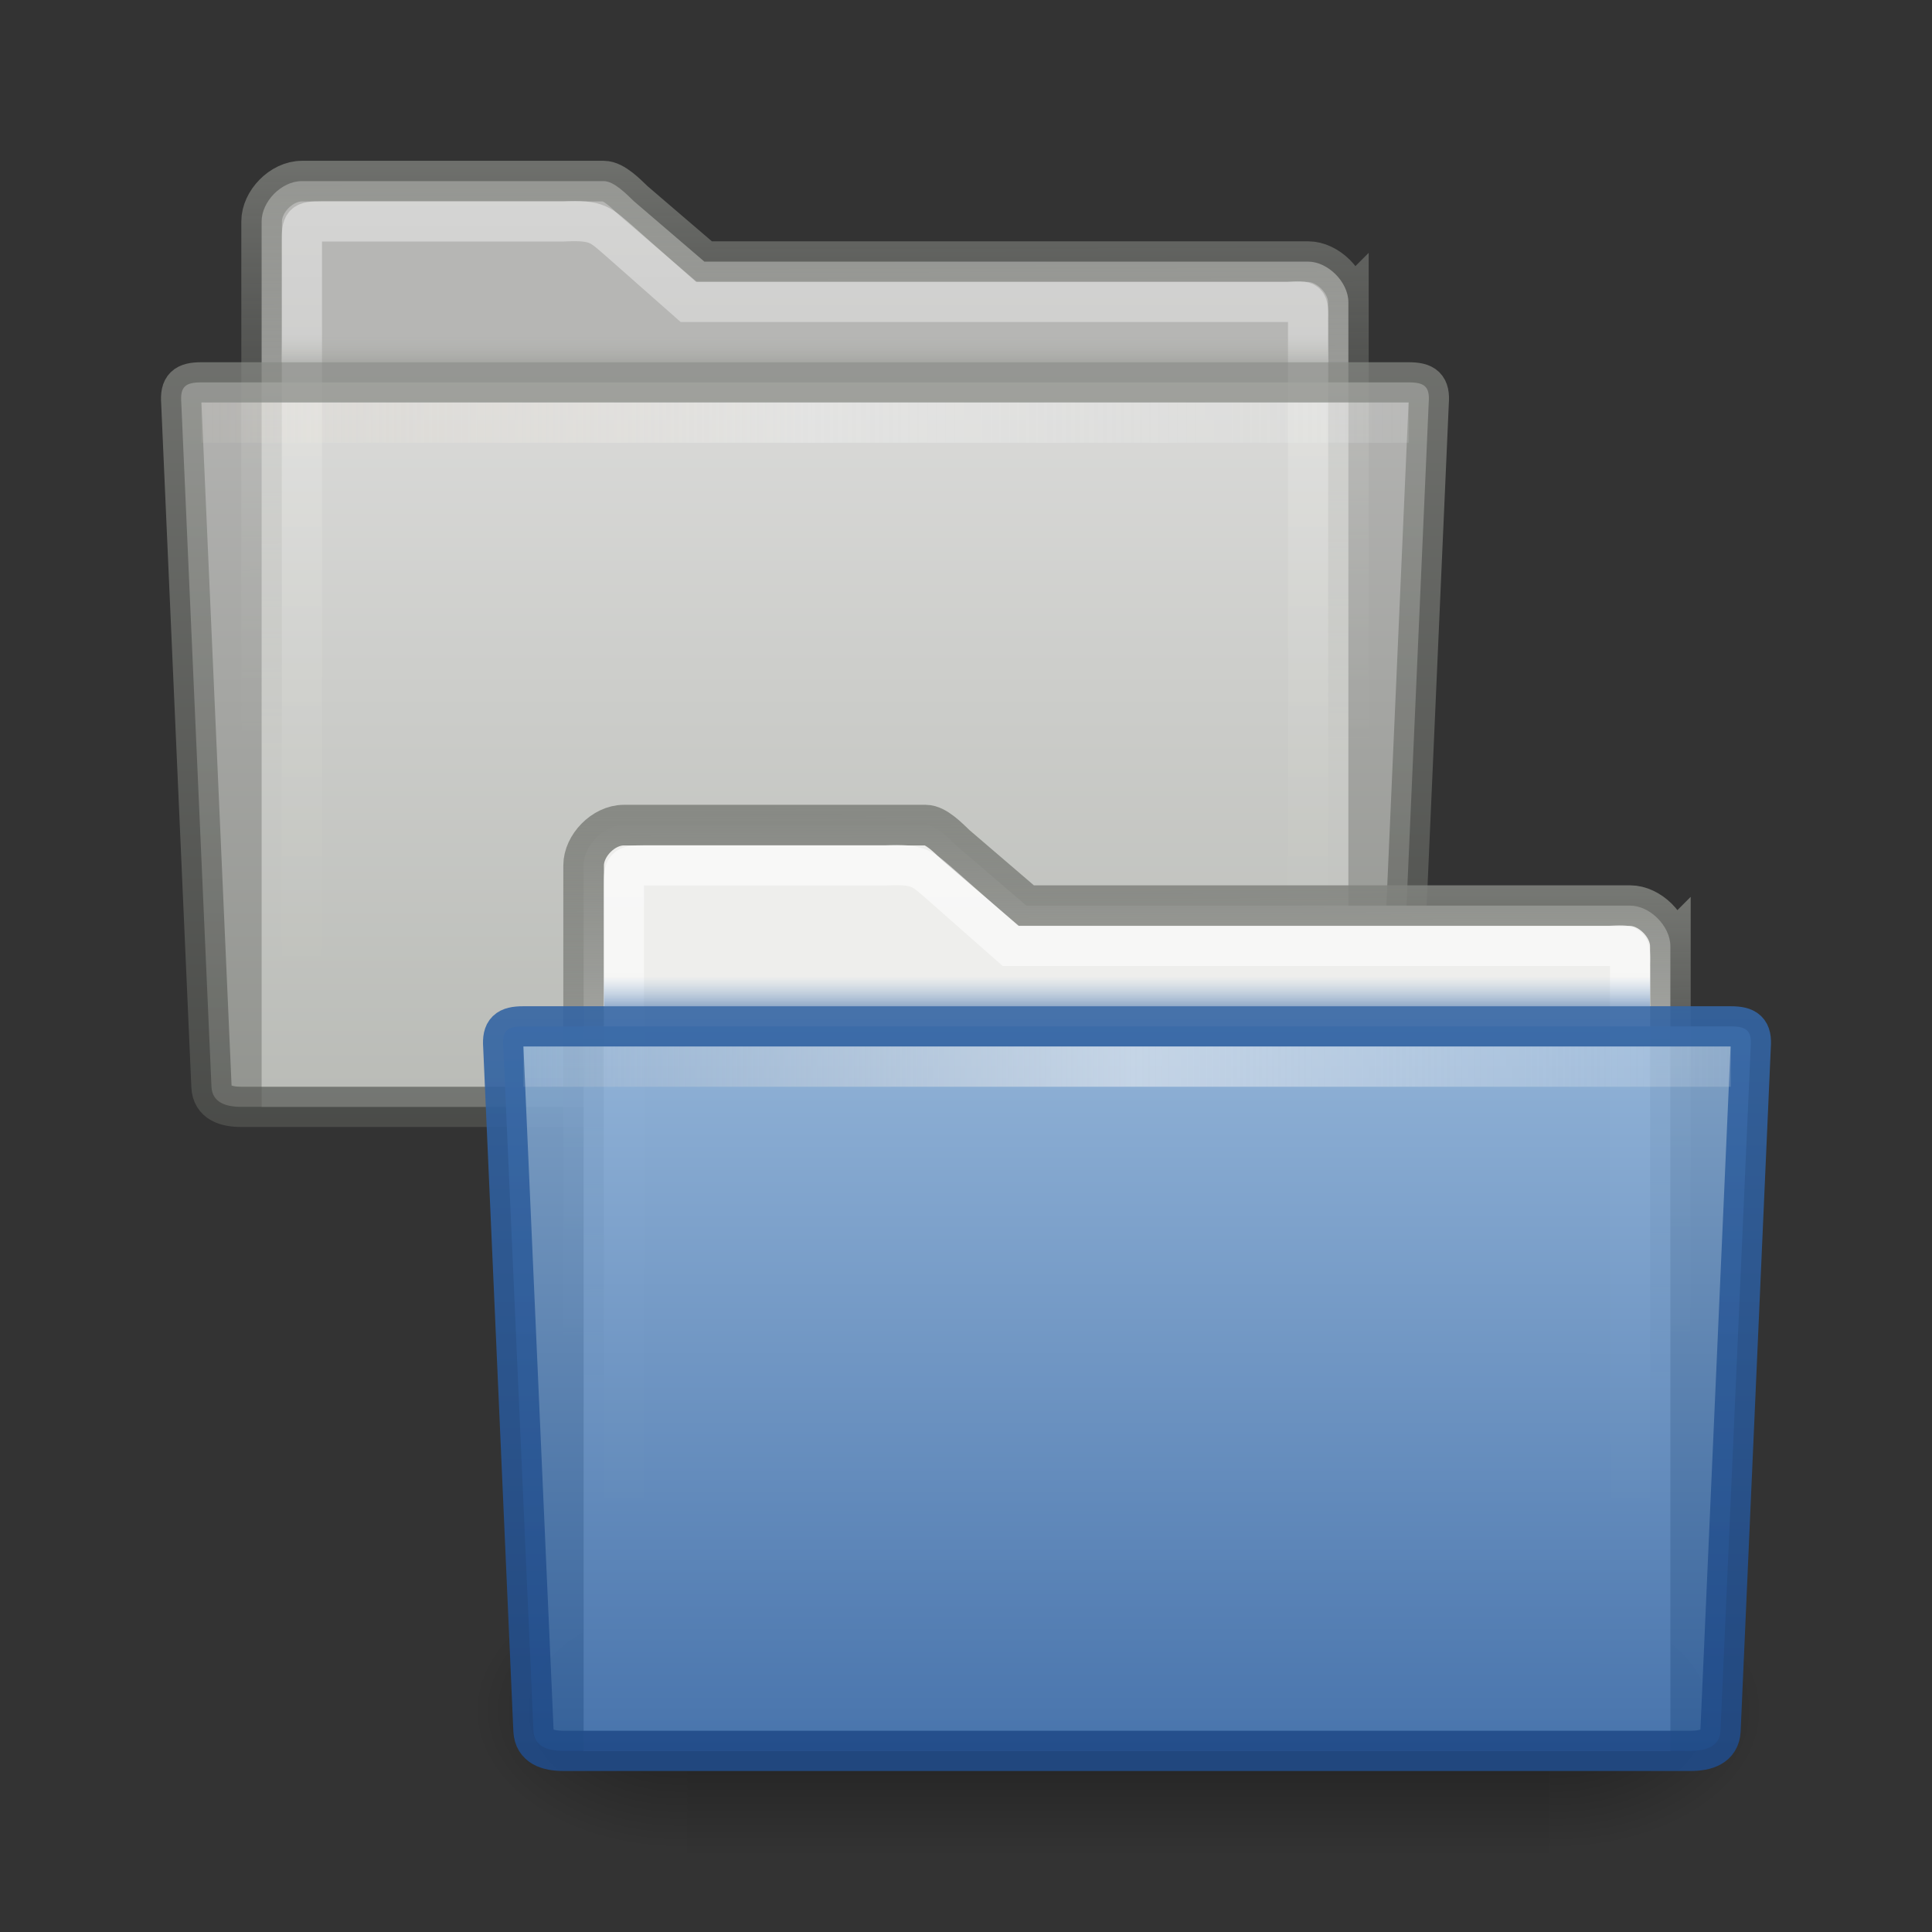
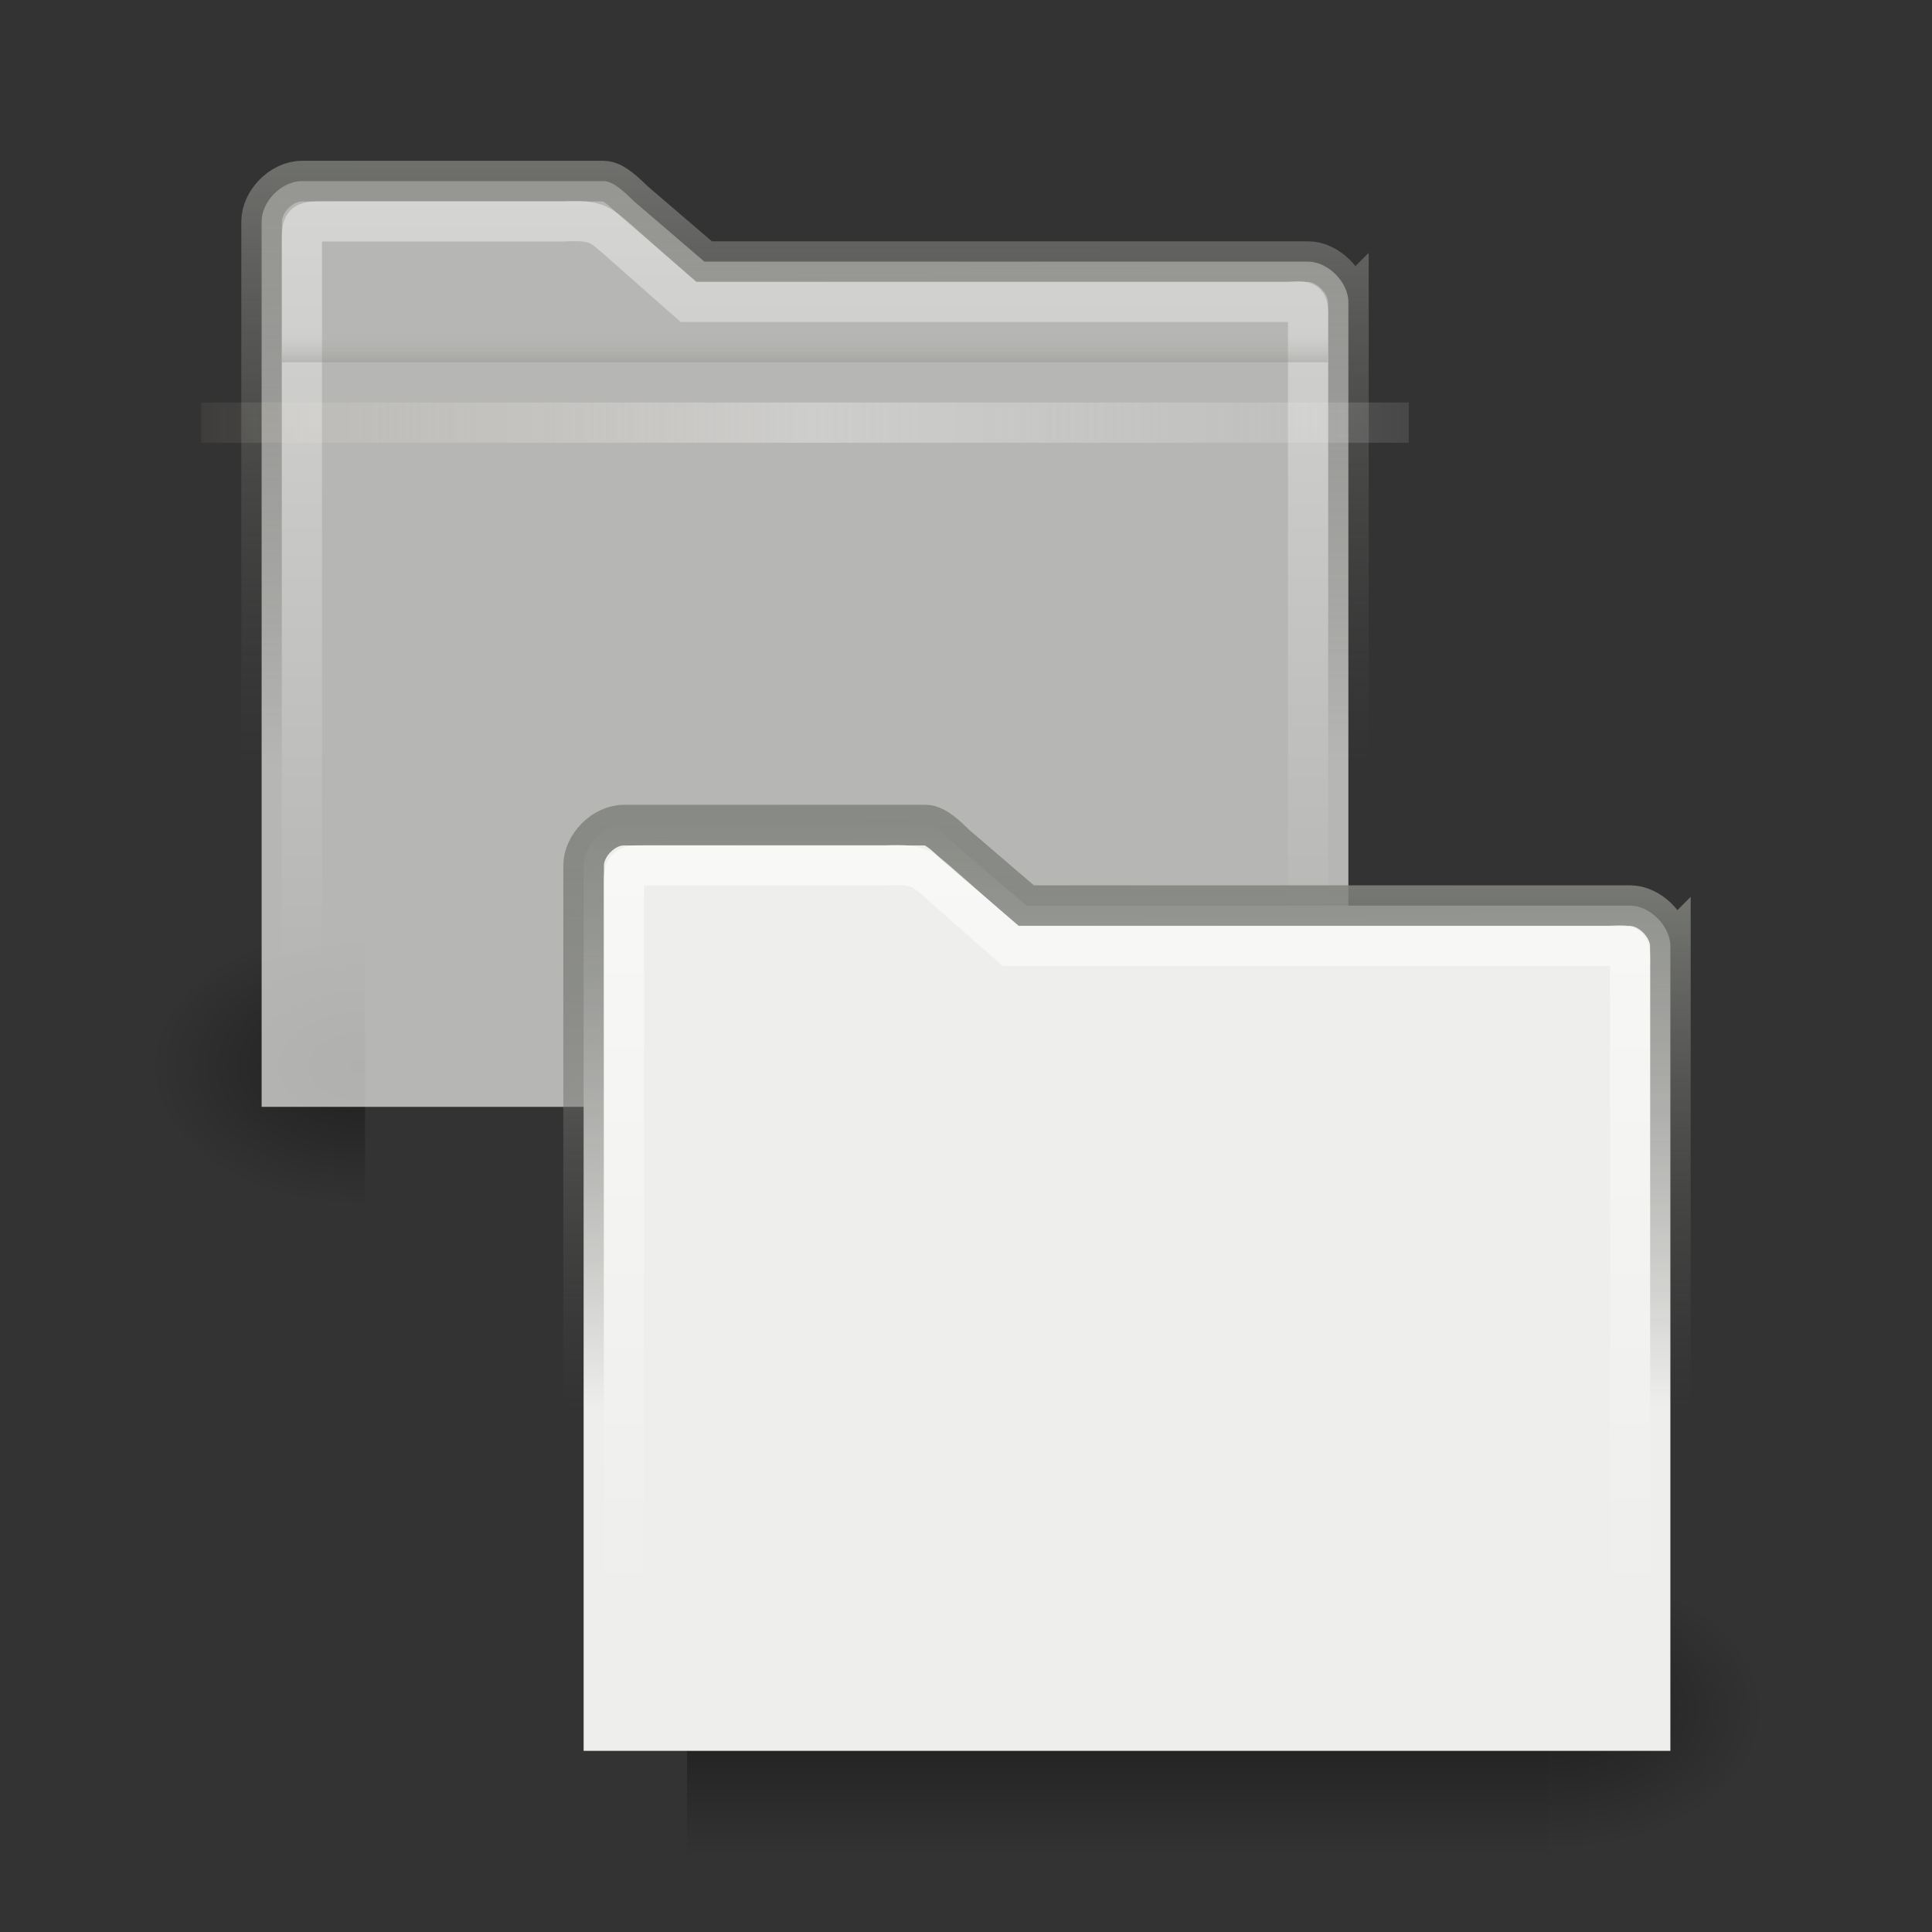
<svg xmlns="http://www.w3.org/2000/svg" xmlns:xlink="http://www.w3.org/1999/xlink" width="48px" height="48px">
  <rect width="100%" height="100%" fill="#333333" stroke="none" />
  <defs>
    <linearGradient id="m" x1="7.238" x2="132.86" y1="36.005" y2="35.858" gradientTransform="matrix(.31 0 0 .943 7.954 -7.279)" gradientUnits="userSpaceOnUse" xlink:href="#f" />
    <linearGradient id="l" x1="65.307" x2="65.307" y1="22" y2="28.004" gradientTransform="matrix(.24 0 0 .167 12.626 20.333)" gradientUnits="userSpaceOnUse">
      <stop stop-color="#729fcf" stop-opacity="0" offset=".25" />
      <stop stop-color="#3465a4" offset="1" />
    </linearGradient>
    <linearGradient id="j" x1="151" x2="151" y1="64" y2="83" gradientTransform="matrix(1 0 0 1 -121.96 -39.001)" gradientUnits="userSpaceOnUse">
      <stop stop-color="#3465a4" offset="0" />
      <stop stop-color="#204a87" offset="1" />
    </linearGradient>
    <linearGradient id="k" x1="28.273" x2="28.272" y1="325.34" y2="409.8" gradientTransform="matrix(.242 0 0 .237 21.155 -53.058)" gradientUnits="userSpaceOnUse">
      <stop stop-color="#8fb3d9" offset="0" />
      <stop stop-color="#3465a4" offset="1" />
    </linearGradient>
    <linearGradient id="i" x1="24.001" x2="24" y1="10.239" y2="38.763" gradientTransform="matrix(.667 0 0 .667 11 14.167)" gradientUnits="userSpaceOnUse" xlink:href="#g" />
    <linearGradient id="h" x1="24" x2="24.046" y1="8.765" y2="31.23" gradientTransform="matrix(.679 0 0 .666 10.698 14.174)" gradientUnits="userSpaceOnUse" xlink:href="#d" />
    <linearGradient id="f" x1="71.999" x2="71.999" y1="14.258" y2="19.958" gradientTransform="matrix(1.003 0 0 1 -8.238 8)" gradientUnits="userSpaceOnUse">
      <stop stop-color="#feebd6" stop-opacity="0" offset=".004" />
      <stop stop-color="#f5f5f5" stop-opacity=".53" offset=".461" />
      <stop stop-color="#f5f5f5" stop-opacity="0" offset="1" />
    </linearGradient>
    <linearGradient id="n" x1="7.238" x2="132.86" y1="36.005" y2="35.858" gradientTransform="matrix(.31 0 0 .943 -.046 -23.279)" gradientUnits="userSpaceOnUse" xlink:href="#f" />
    <linearGradient id="o" x1="65.307" x2="65.307" y1="22" y2="28.004" gradientTransform="matrix(.24 0 0 .167 4.625 4.333)" gradientUnits="userSpaceOnUse">
      <stop stop-color="#babdb6" stop-opacity="0" offset=".25" />
      <stop stop-color="#888a85" offset="1" />
    </linearGradient>
    <linearGradient id="p" x1="151" x2="151" y1="64" y2="83" gradientTransform="matrix(1 0 0 1 -129.96 -55.001)" gradientUnits="userSpaceOnUse">
      <stop stop-color="#888a85" offset="0" />
      <stop stop-color="#555753" offset="1" />
    </linearGradient>
    <linearGradient id="q" x1="28.273" x2="28.272" y1="325.34" y2="409.8" gradientTransform="matrix(.242 0 0 .237 13.155 -69.058)" gradientUnits="userSpaceOnUse">
      <stop stop-color="#eeeeec" offset="0" />
      <stop stop-color="#babdb6" offset="1" />
    </linearGradient>
    <linearGradient id="g">
      <stop stop-color="#fff" stop-opacity=".6" offset="0" />
      <stop stop-color="#fff" stop-opacity="0" offset="1" />
    </linearGradient>
    <linearGradient id="r" x1="24.001" x2="24" y1="10.239" y2="38.763" gradientTransform="matrix(.667 0 0 .667 3 -1.833)" gradientUnits="userSpaceOnUse" xlink:href="#g" />
    <linearGradient id="d">
      <stop stop-color="#888a85" offset="0" />
      <stop stop-color="#555753" stop-opacity="0" offset="1" />
    </linearGradient>
    <linearGradient id="s" x1="24" x2="24.046" y1="8.765" y2="31.23" gradientTransform="matrix(.679 0 0 .666 2.698 -1.826)" gradientUnits="userSpaceOnUse" xlink:href="#d" />
    <radialGradient id="a" cx="605.71" cy="486.65" r="117.14" gradientTransform="matrix(-2.774 0 0 1.97 112.76 -872.89)" gradientUnits="userSpaceOnUse" xlink:href="#e" />
    <radialGradient id="b" cx="605.71" cy="486.65" r="117.14" gradientTransform="matrix(2.774 0 0 1.97 -1891.6 -872.89)" gradientUnits="userSpaceOnUse" xlink:href="#e" />
    <linearGradient id="c" x1="302.86" x2="302.86" y1="366.65" y2="609.51" gradientTransform="matrix(2.774 0 0 1.97 -1892.2 -872.89)" gradientUnits="userSpaceOnUse" xlink:href="#t" />
    <linearGradient id="e">
      <stop offset="0" />
      <stop stop-opacity="0" offset="1" />
    </linearGradient>
    <linearGradient id="t">
      <stop stop-opacity="0" offset="0" />
      <stop offset=".5" />
      <stop stop-opacity="0" offset="1" />
    </linearGradient>
  </defs>
  <g transform="matrix(.016 0 0 .015 42.018 41.205)">
    <rect x="-1559.3" y="-150.7" width="1339.6" height="478.36" fill="url(#c)" opacity=".402" />
    <path d="m-219.62-150.68v478.33c142.87 0.9 345.4-107.17 345.4-239.2 0-132.03-159.44-239.13-345.4-239.13z" fill="url(#b)" opacity=".402" />
-     <path d="m-1559.3-150.68v478.33c-142.87 0.9-345.4-107.17-345.4-239.2 0-132.03 159.44-239.13 345.4-239.13z" fill="url(#a)" opacity=".402" />
  </g>
  <g transform="matrix(.016 0 0 .015 34.018 25.205)">
    <rect x="-1559.3" y="-150.7" width="1339.6" height="478.36" fill="url(#c)" opacity=".402" />
    <path d="m-219.62-150.68v478.33c142.87 0.9 345.4-107.17 345.4-239.2 0-132.03-159.44-239.13-345.4-239.13z" fill="url(#b)" opacity=".402" />
    <path d="m-1559.3-150.68v478.33c-142.87 0.9-345.4-107.17-345.4-239.2 0-132.03 159.44-239.13 345.4-239.13z" fill="url(#a)" opacity=".402" />
  </g>
  <path d="m33.5 7.5c-0.006-0.5-0.514-1-1-1h-15l-1.75-1.5c-0.181-0.173-0.494-0.5-0.75-0.5h-7.5c-0.511 0-1 0.511-1 1l-1e-6 1v21h27v-20z" fill="#eeeeec" opacity=".7" stroke="url(#s)" stroke-width="1.009" />
  <path d="m32.5 8c0.01-0.541-7.73e-4 -0.532-0.5-0.5h-14.9l-1.7-1.5c-0.48-0.411-0.547-0.542-1.4-0.5h-6c-0.476 0-0.5 0.042-0.5 0.5l-1e-6 20.5h25v-18.5z" fill="none" opacity=".7" stroke="url(#r)" stroke-width="1" />
-   <path d="m34.746 27c-0.021 0.39-0.349 0.5-0.75 0.5h-27.992c-0.401 0-0.729-0.11-0.75-0.5l-0.75-17c-0.029-0.39 0.099-0.5 0.5-0.5h29.992c0.401 0 0.53 0.11 0.5 0.5l-0.75 17z" enable-background="new" fill="url(#q)" opacity=".7" stroke="url(#p)" stroke-width="1" />
  <path d="m7 8c0.002 0.292 0.005 0.626 0.007 1h25.987c0.002-0.374 0.005-0.708 0.007-1h-26-4.93e-4z" enable-background="new" fill="url(#o)" opacity=".35" />
  <rect x="5" y="10" width="30" height="1" rx="0" ry="0" enable-background="new" fill="url(#n)" opacity=".7" />
  <path d="m41.5 23.5c-0.006-0.5-0.514-1-1-1h-15l-1.75-1.5c-0.181-0.173-0.494-0.5-0.75-0.5h-7.5c-0.511 0-1 0.511-1 1l-1e-6 1v21h27v-20z" fill="#eeeeec" stroke="url(#h)" stroke-width="1.009" />
  <path d="m40.5 24c0.01-0.541-7.73e-4 -0.532-0.5-0.5h-14.9l-1.7-1.5c-0.48-0.411-0.547-0.542-1.4-0.5h-6c-0.476 0-0.5 0.042-0.5 0.5l-1e-6 20.5h25v-18.5z" fill="none" stroke="url(#i)" stroke-width="1" />
-   <path d="m42.746 43c-0.021 0.39-0.349 0.5-0.75 0.5h-27.992c-0.401 0-0.729-0.11-0.75-0.5l-0.75-17c-0.029-0.39 0.099-0.5 0.5-0.5h29.992c0.401 0 0.53 0.11 0.5 0.5l-0.75 17z" enable-background="new" fill="url(#k)" opacity=".9" stroke="url(#j)" stroke-width="1" />
-   <path d="m15 24c0.002 0.292 0.005 0.626 0.007 1h25.987c0.002-0.374 0.005-0.708 0.007-1h-26-4.93e-4z" enable-background="new" fill="url(#l)" opacity=".5" />
-   <rect x="13" y="26" width="30" height="1" rx="0" ry="0" enable-background="new" fill="url(#m)" />
</svg>